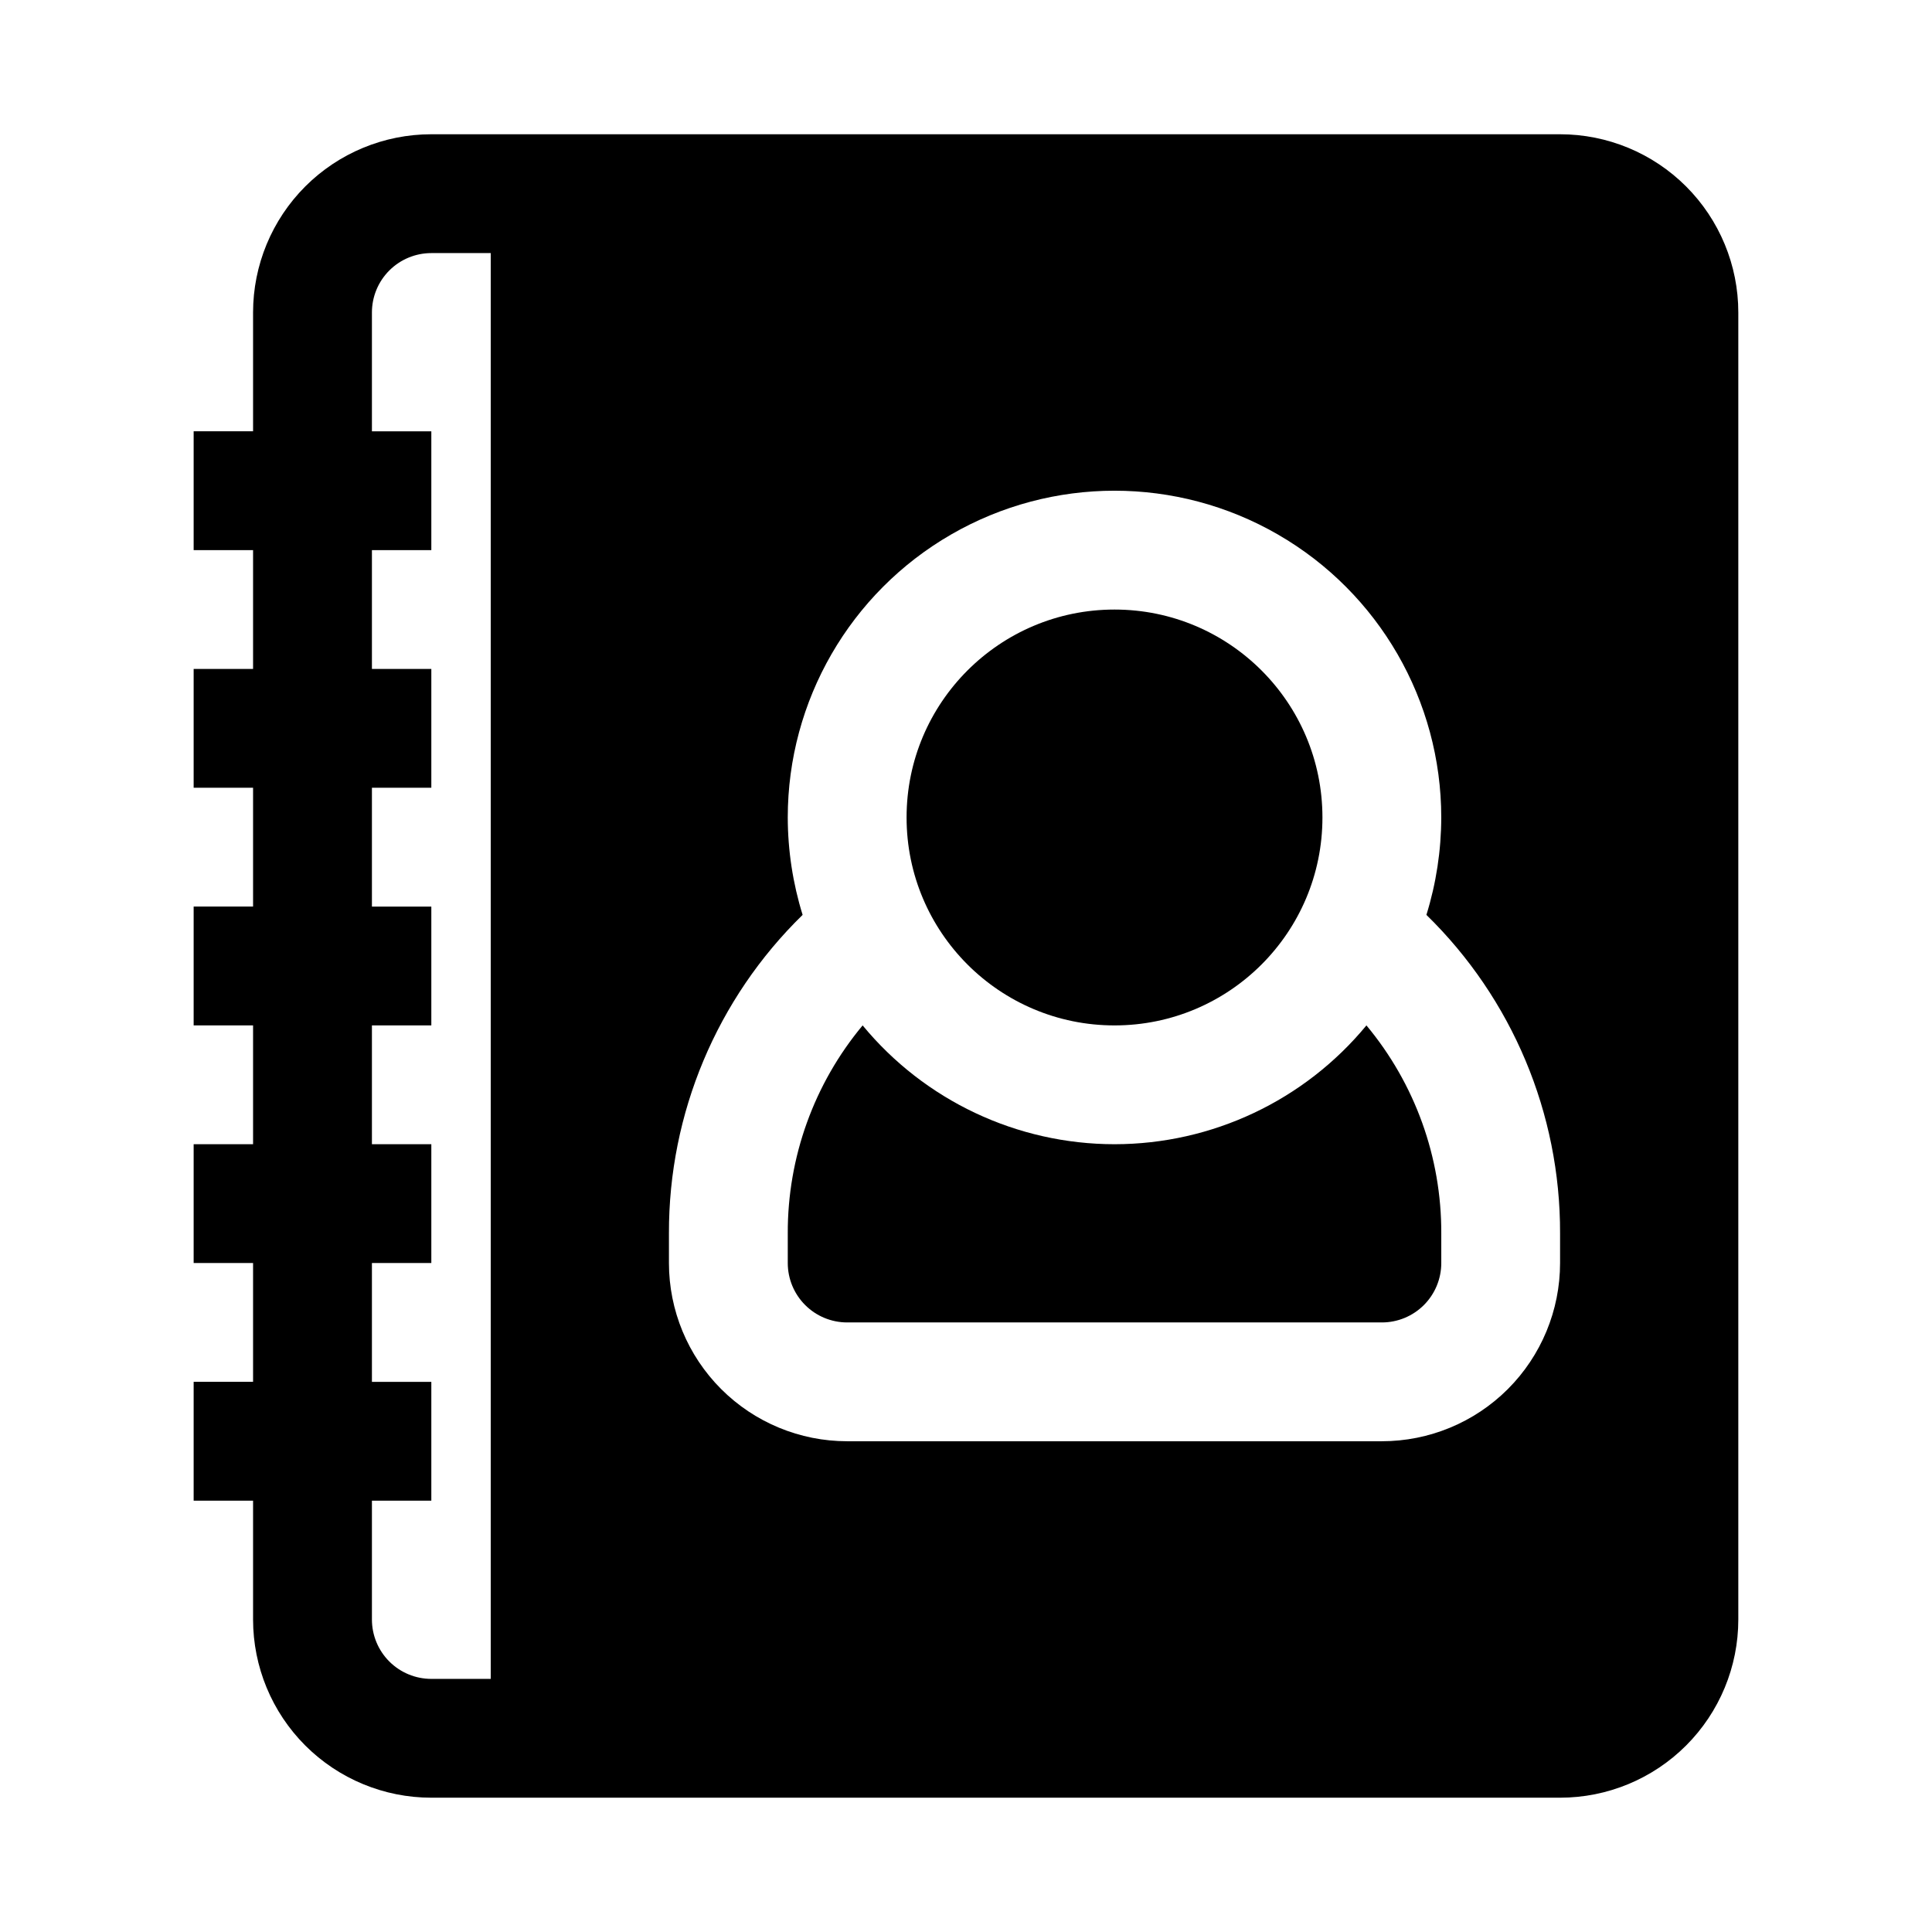
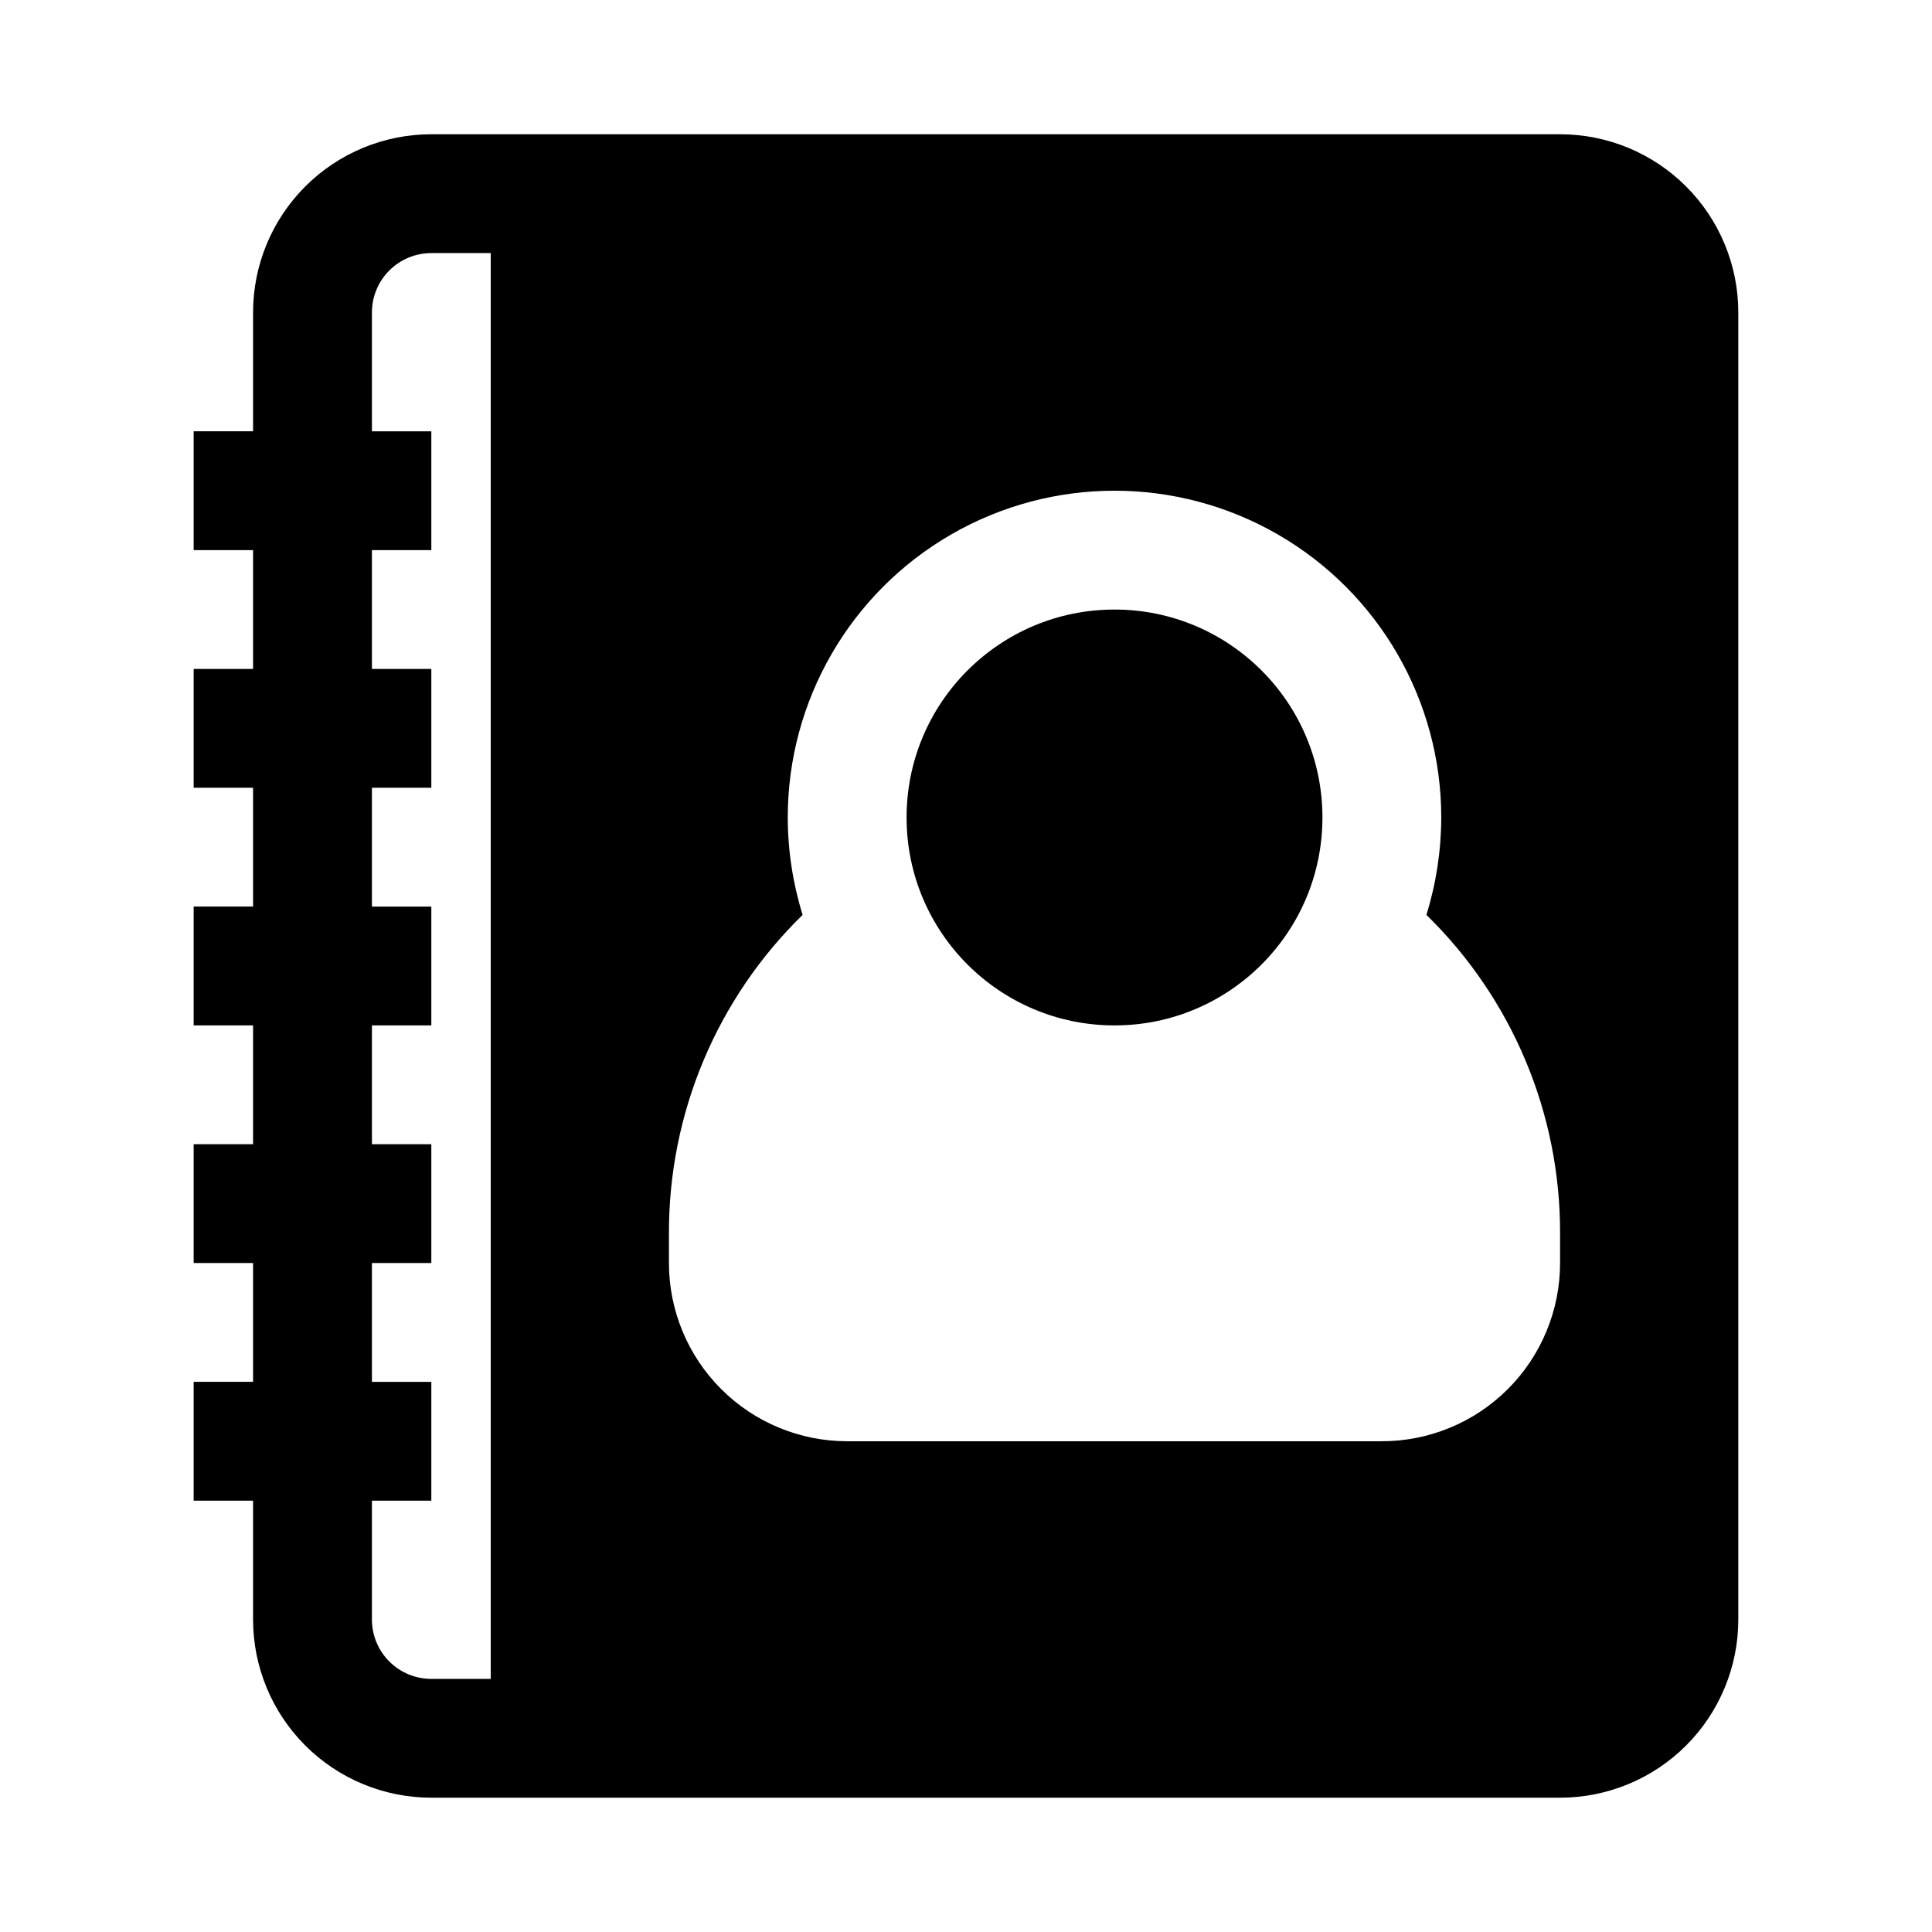
<svg xmlns="http://www.w3.org/2000/svg" fill="#000000" width="800px" height="800px" version="1.1" viewBox="144 144 512 512">
  <g>
    <path d="m604.67 573.18v-346.37c0-12.523-4.977-24.539-13.836-33.398-8.855-8.855-20.871-13.832-33.398-13.832h-299.14c-12.527 0-24.539 4.977-33.398 13.832-8.855 8.859-13.832 20.875-13.832 33.398v31.488h-15.746v31.488h15.746v31.488h-15.746v31.488h15.746v31.488h-15.746v31.488h15.746v31.488h-15.746v31.488h15.746v31.488h-15.746v31.488h15.746v31.488c0 12.527 4.977 24.539 13.832 33.398 8.859 8.855 20.871 13.832 33.398 13.832h299.14c12.527 0 24.543-4.977 33.398-13.832 8.859-8.859 13.836-20.871 13.836-33.398zm-330.62 15.742h-15.746c-4.176 0-8.18-1.656-11.133-4.609s-4.609-6.957-4.609-11.133v-31.488h15.742v-31.488h-15.742v-31.488h15.742v-31.488h-15.742v-31.488h15.742v-31.488h-15.742v-31.488h15.742v-31.488h-15.742v-31.488h15.742v-31.488h-15.742v-31.488c0-4.176 1.656-8.18 4.609-11.133 2.953-2.949 6.957-4.609 11.133-4.609h15.746zm236.16-62.977h-141.7c-12.527 0-24.543-4.973-33.398-13.832-8.859-8.859-13.836-20.871-13.836-33.398v-7.871c-0.086-31.762 12.691-62.207 35.426-84.391-2.594-8.359-3.922-17.062-3.938-25.82 0-30.934 16.504-59.52 43.297-74.988s59.801-15.469 86.594 0c26.789 15.469 43.293 44.055 43.293 74.988-0.016 8.758-1.34 17.461-3.934 25.82 22.73 22.184 35.512 52.629 35.422 84.391v7.871c0 12.527-4.977 24.539-13.832 33.398-8.859 8.859-20.871 13.832-33.398 13.832z" />
    <path d="m494.46 360.64c0 30.434-24.668 55.105-55.102 55.105s-55.105-24.672-55.105-55.105c0-30.43 24.672-55.102 55.105-55.102s55.102 24.672 55.102 55.102" />
-     <path d="m439.36 447.23c-25.836-0.012-50.316-11.559-66.754-31.488-12.883 15.465-19.906 34.977-19.84 55.105v7.871c0 4.176 1.66 8.18 4.613 11.133 2.953 2.953 6.957 4.609 11.133 4.609h141.7c4.176 0 8.18-1.656 11.133-4.609 2.953-2.953 4.609-6.957 4.609-11.133v-7.871c0.07-20.129-6.953-39.641-19.836-55.105-16.441 19.93-40.922 31.477-66.754 31.488z" />
  </g>
</svg>